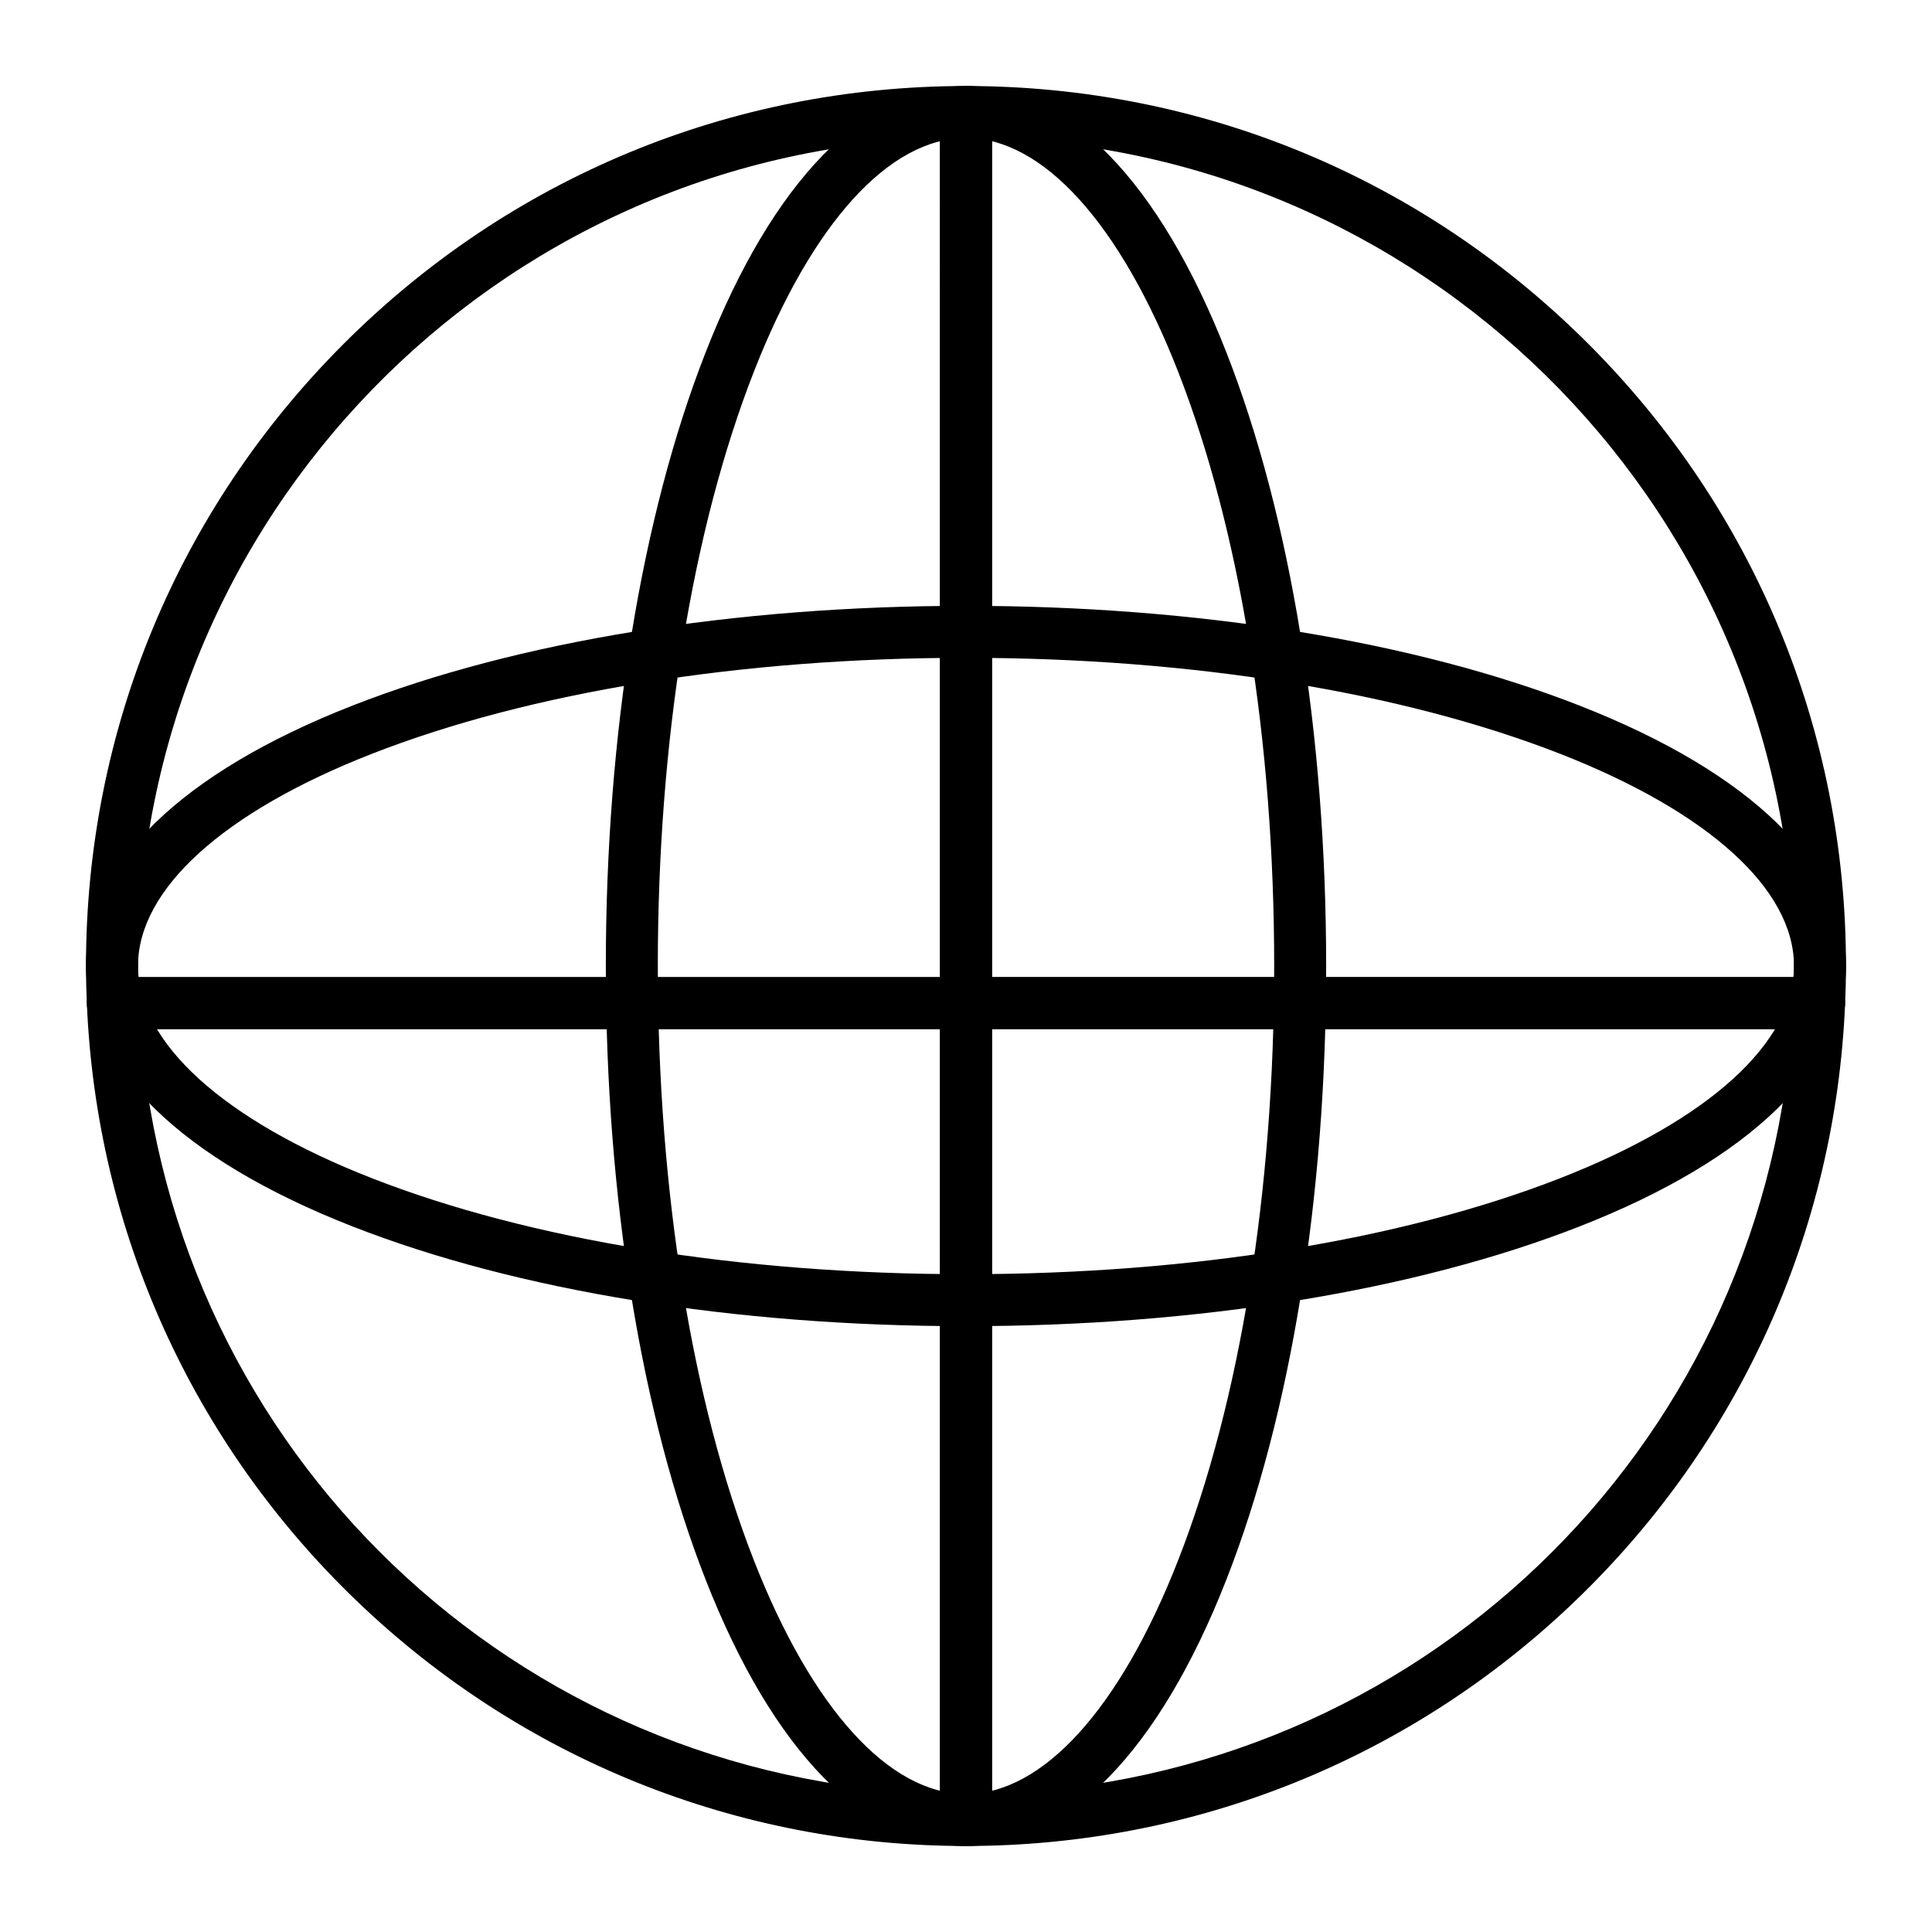
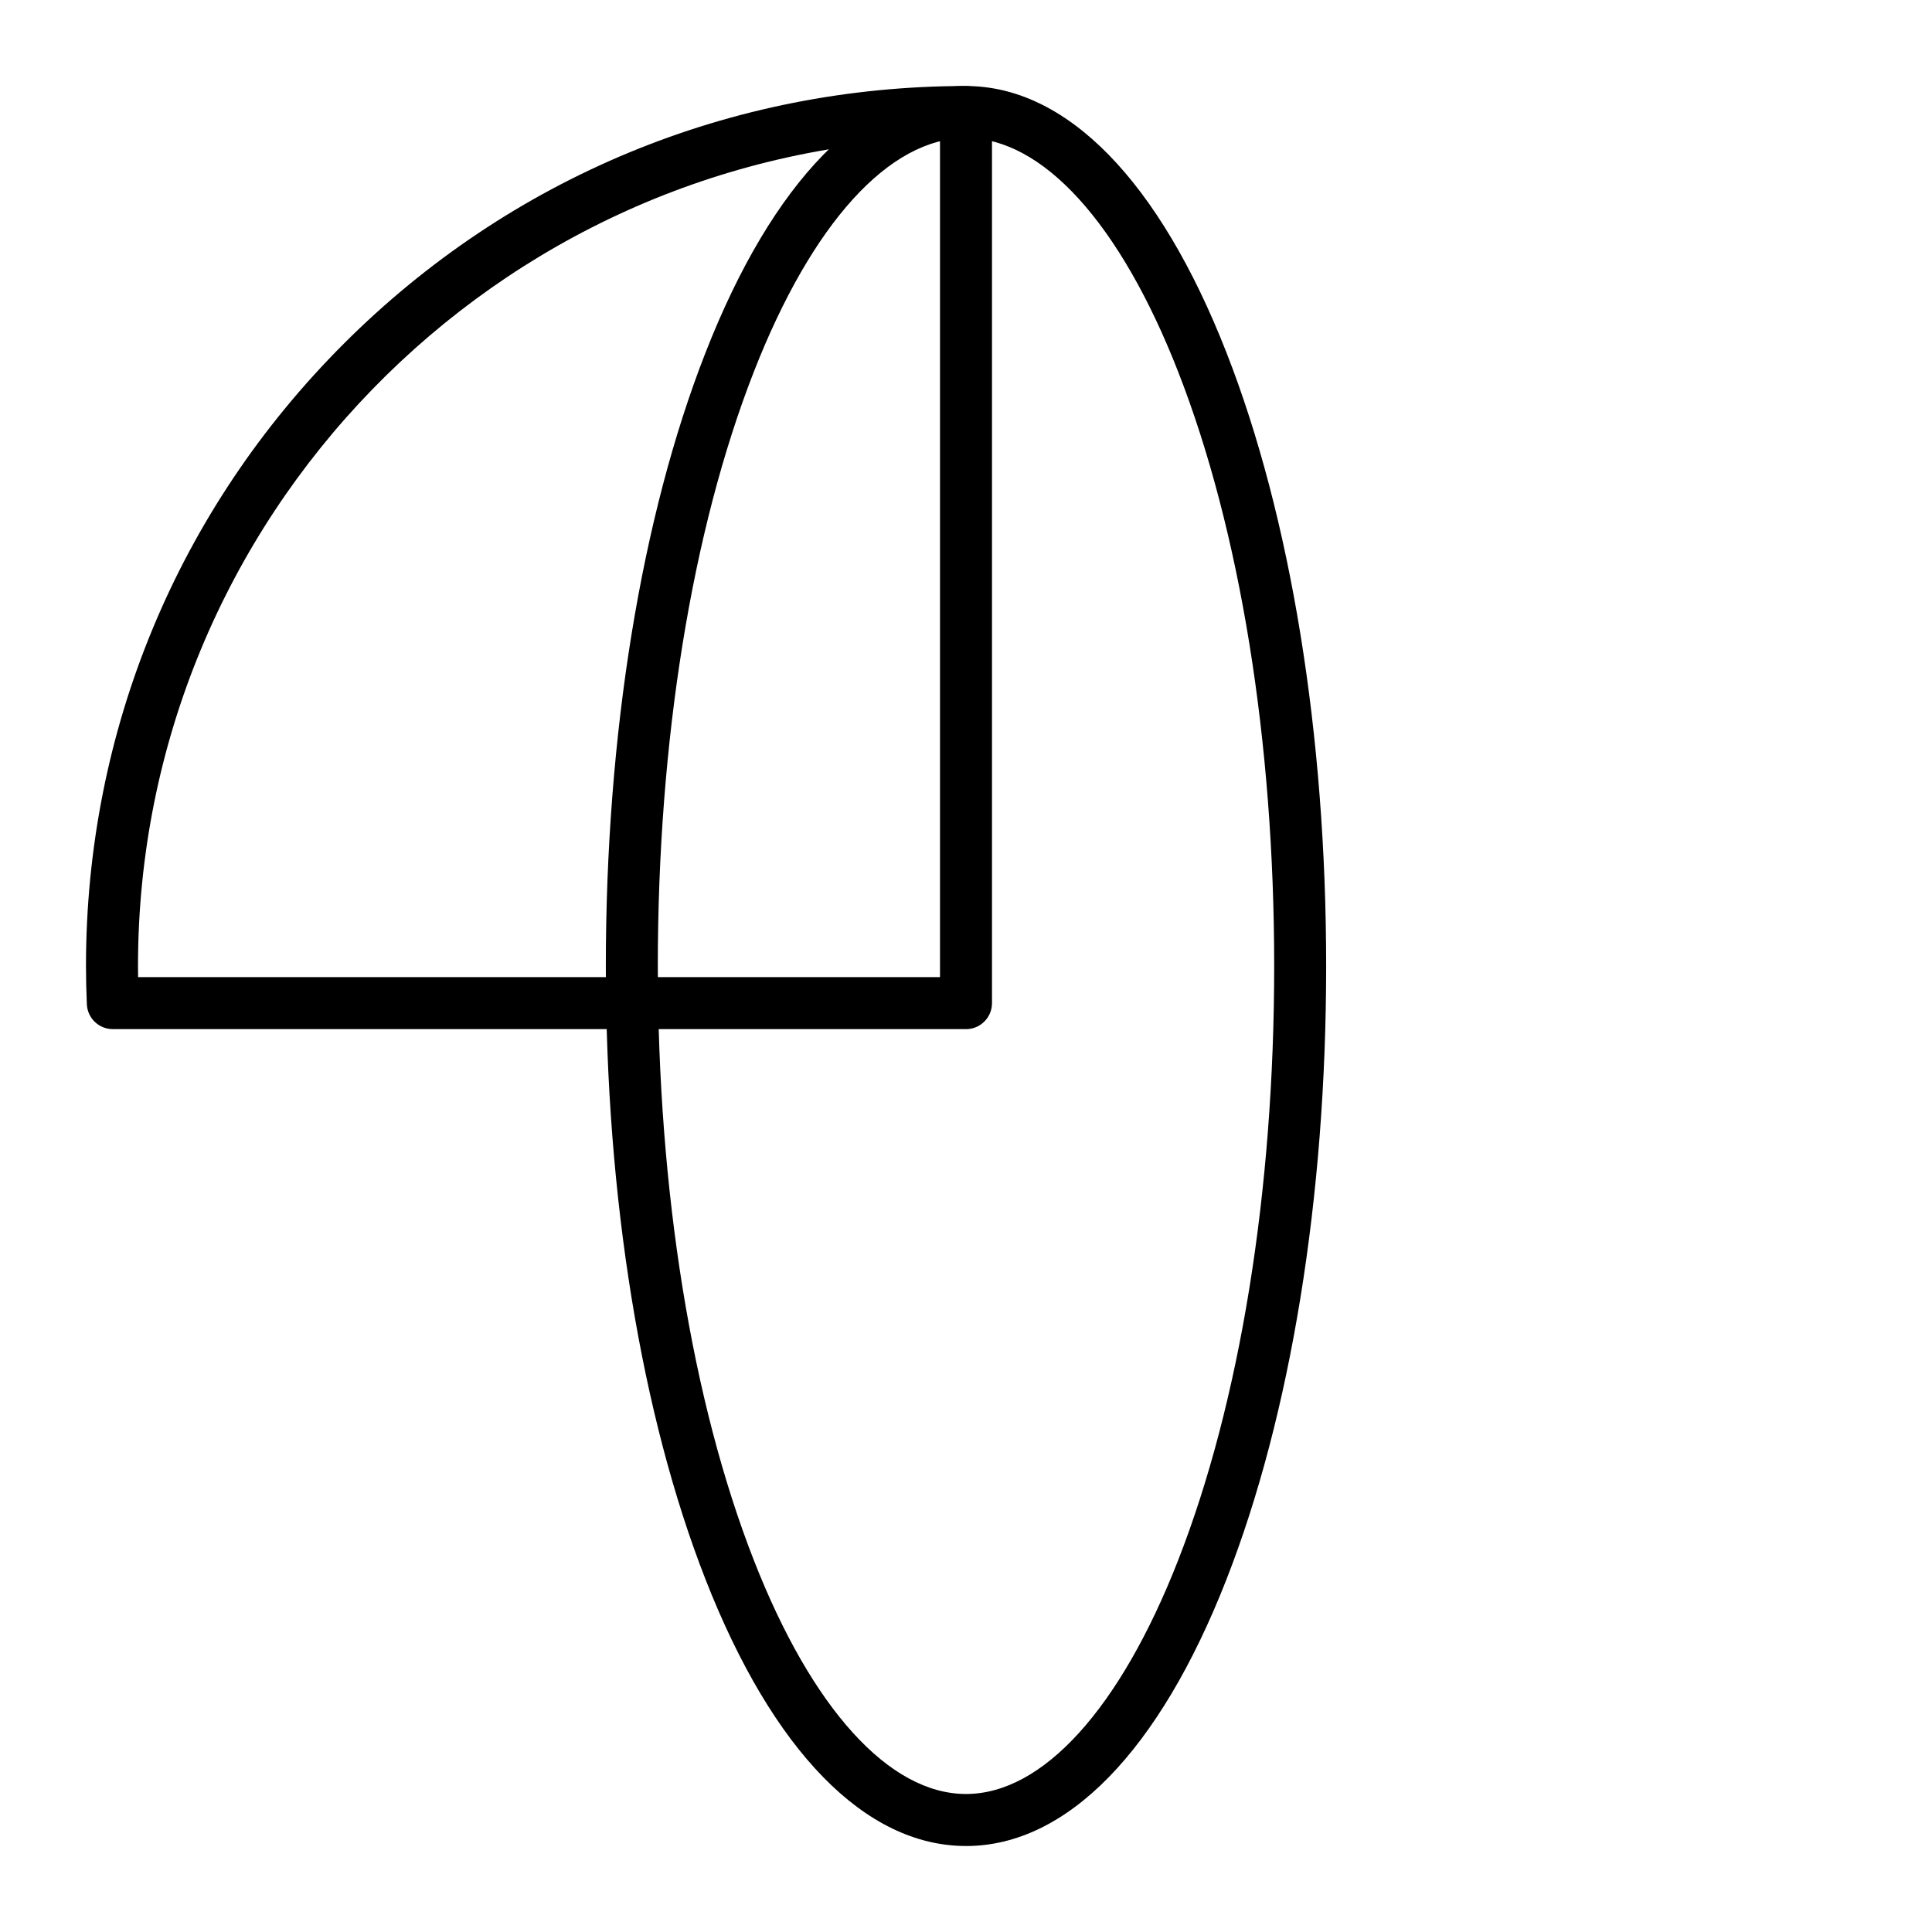
<svg xmlns="http://www.w3.org/2000/svg" fill="#000000" width="800px" height="800px" version="1.1" viewBox="144 144 512 512">
  <g>
    <path d="m400 633.21c-26.688 0-51.203-25.098-69.035-70.664-17.035-43.527-26.414-101.25-26.414-162.54s9.379-119.02 26.414-162.54c17.828-45.57 42.348-70.668 69.035-70.668s51.203 25.098 69.035 70.664c17.031 43.527 26.41 101.25 26.41 162.55 0 61.289-9.379 119.02-26.414 162.54-17.828 45.566-42.344 70.664-69.031 70.664zm0-452.64c-20.324 0-40.812 22.566-56.207 61.91-16.422 41.965-25.465 97.906-25.465 157.52 0 59.613 9.043 115.56 25.465 157.52 15.395 39.344 35.883 61.906 56.207 61.906s40.812-22.566 56.207-61.91c16.422-41.965 25.465-97.906 25.465-157.52s-9.043-115.56-25.465-157.52c-15.395-39.344-35.883-61.91-56.207-61.91z" />
-     <path d="m400 495.45c-61.289 0-119.02-9.379-162.54-26.414-45.57-17.828-70.668-42.344-70.668-69.031s25.098-51.203 70.664-69.035c43.527-17.035 101.25-26.414 162.55-26.414 61.289 0 119.02 9.379 162.54 26.414 45.566 17.828 70.664 42.348 70.664 69.035s-25.098 51.203-70.664 69.035c-43.527 17.031-101.25 26.41-162.54 26.41zm0-177.12c-59.613 0-115.56 9.043-157.52 25.465-39.344 15.395-61.91 35.883-61.91 56.207s22.566 40.812 61.91 56.207c41.965 16.422 97.906 25.465 157.52 25.465 59.613 0 115.56-9.043 157.52-25.465 39.344-15.395 61.906-35.883 61.906-56.207s-22.566-40.812-61.91-56.207c-41.965-16.422-97.906-25.465-157.52-25.465z" />
-     <path d="m400 633.21c-3.805 0-6.887-3.082-6.887-6.887l-0.004-216.48c0-3.805 3.082-6.887 6.887-6.887h226.09c1.879 0 3.676 0.766 4.973 2.121 1.301 1.355 1.988 3.184 1.906 5.059-2.57 60.145-27.949 116.28-71.453 158.07-43.629 41.914-100.99 65-161.52 65zm6.887-216.48v202.6c112.34-3.434 203.51-90.641 211.9-202.6z" />
    <path d="m400 416.73h-226.1c-3.691 0-6.723-2.906-6.883-6.594-0.152-3.637-0.23-6.953-0.23-10.133 0-62.293 24.258-120.86 68.305-164.9 44.051-44.051 102.61-68.309 164.91-68.309 3.805 0 6.887 3.082 6.887 6.887v236.16c0 3.809-3.086 6.891-6.887 6.891zm-219.41-13.777h212.52v-222.28c-117.82 3.652-212.54 100.64-212.54 219.33 0 0.965 0.008 1.945 0.023 2.949z" />
-     <path d="m626.09 416.73h-226.09c-3.805 0-6.887-3.082-6.887-6.887l-0.004-236.16c0-3.805 3.082-6.887 6.887-6.887 62.293 0 120.86 24.258 164.9 68.305 44.051 44.043 68.309 102.61 68.309 164.9 0 3.172-0.074 6.484-0.234 10.137-0.156 3.684-3.191 6.59-6.879 6.59zm-219.21-13.777h212.52c0.016-1.004 0.023-1.988 0.023-2.953 0-118.69-94.723-215.68-212.54-219.33z" />
-     <path d="m400 633.21c-60.523 0-117.89-23.086-161.52-65-43.504-41.793-68.879-97.93-71.453-158.07-0.082-1.875 0.609-3.703 1.906-5.062 1.301-1.355 3.098-2.121 4.973-2.121h226.1c3.805 0 6.887 3.082 6.887 6.887v216.48c0 3.809-3.086 6.891-6.887 6.891zm-218.79-216.48c8.391 111.96 99.566 199.17 211.9 202.6v-202.6z" />
  </g>
</svg>